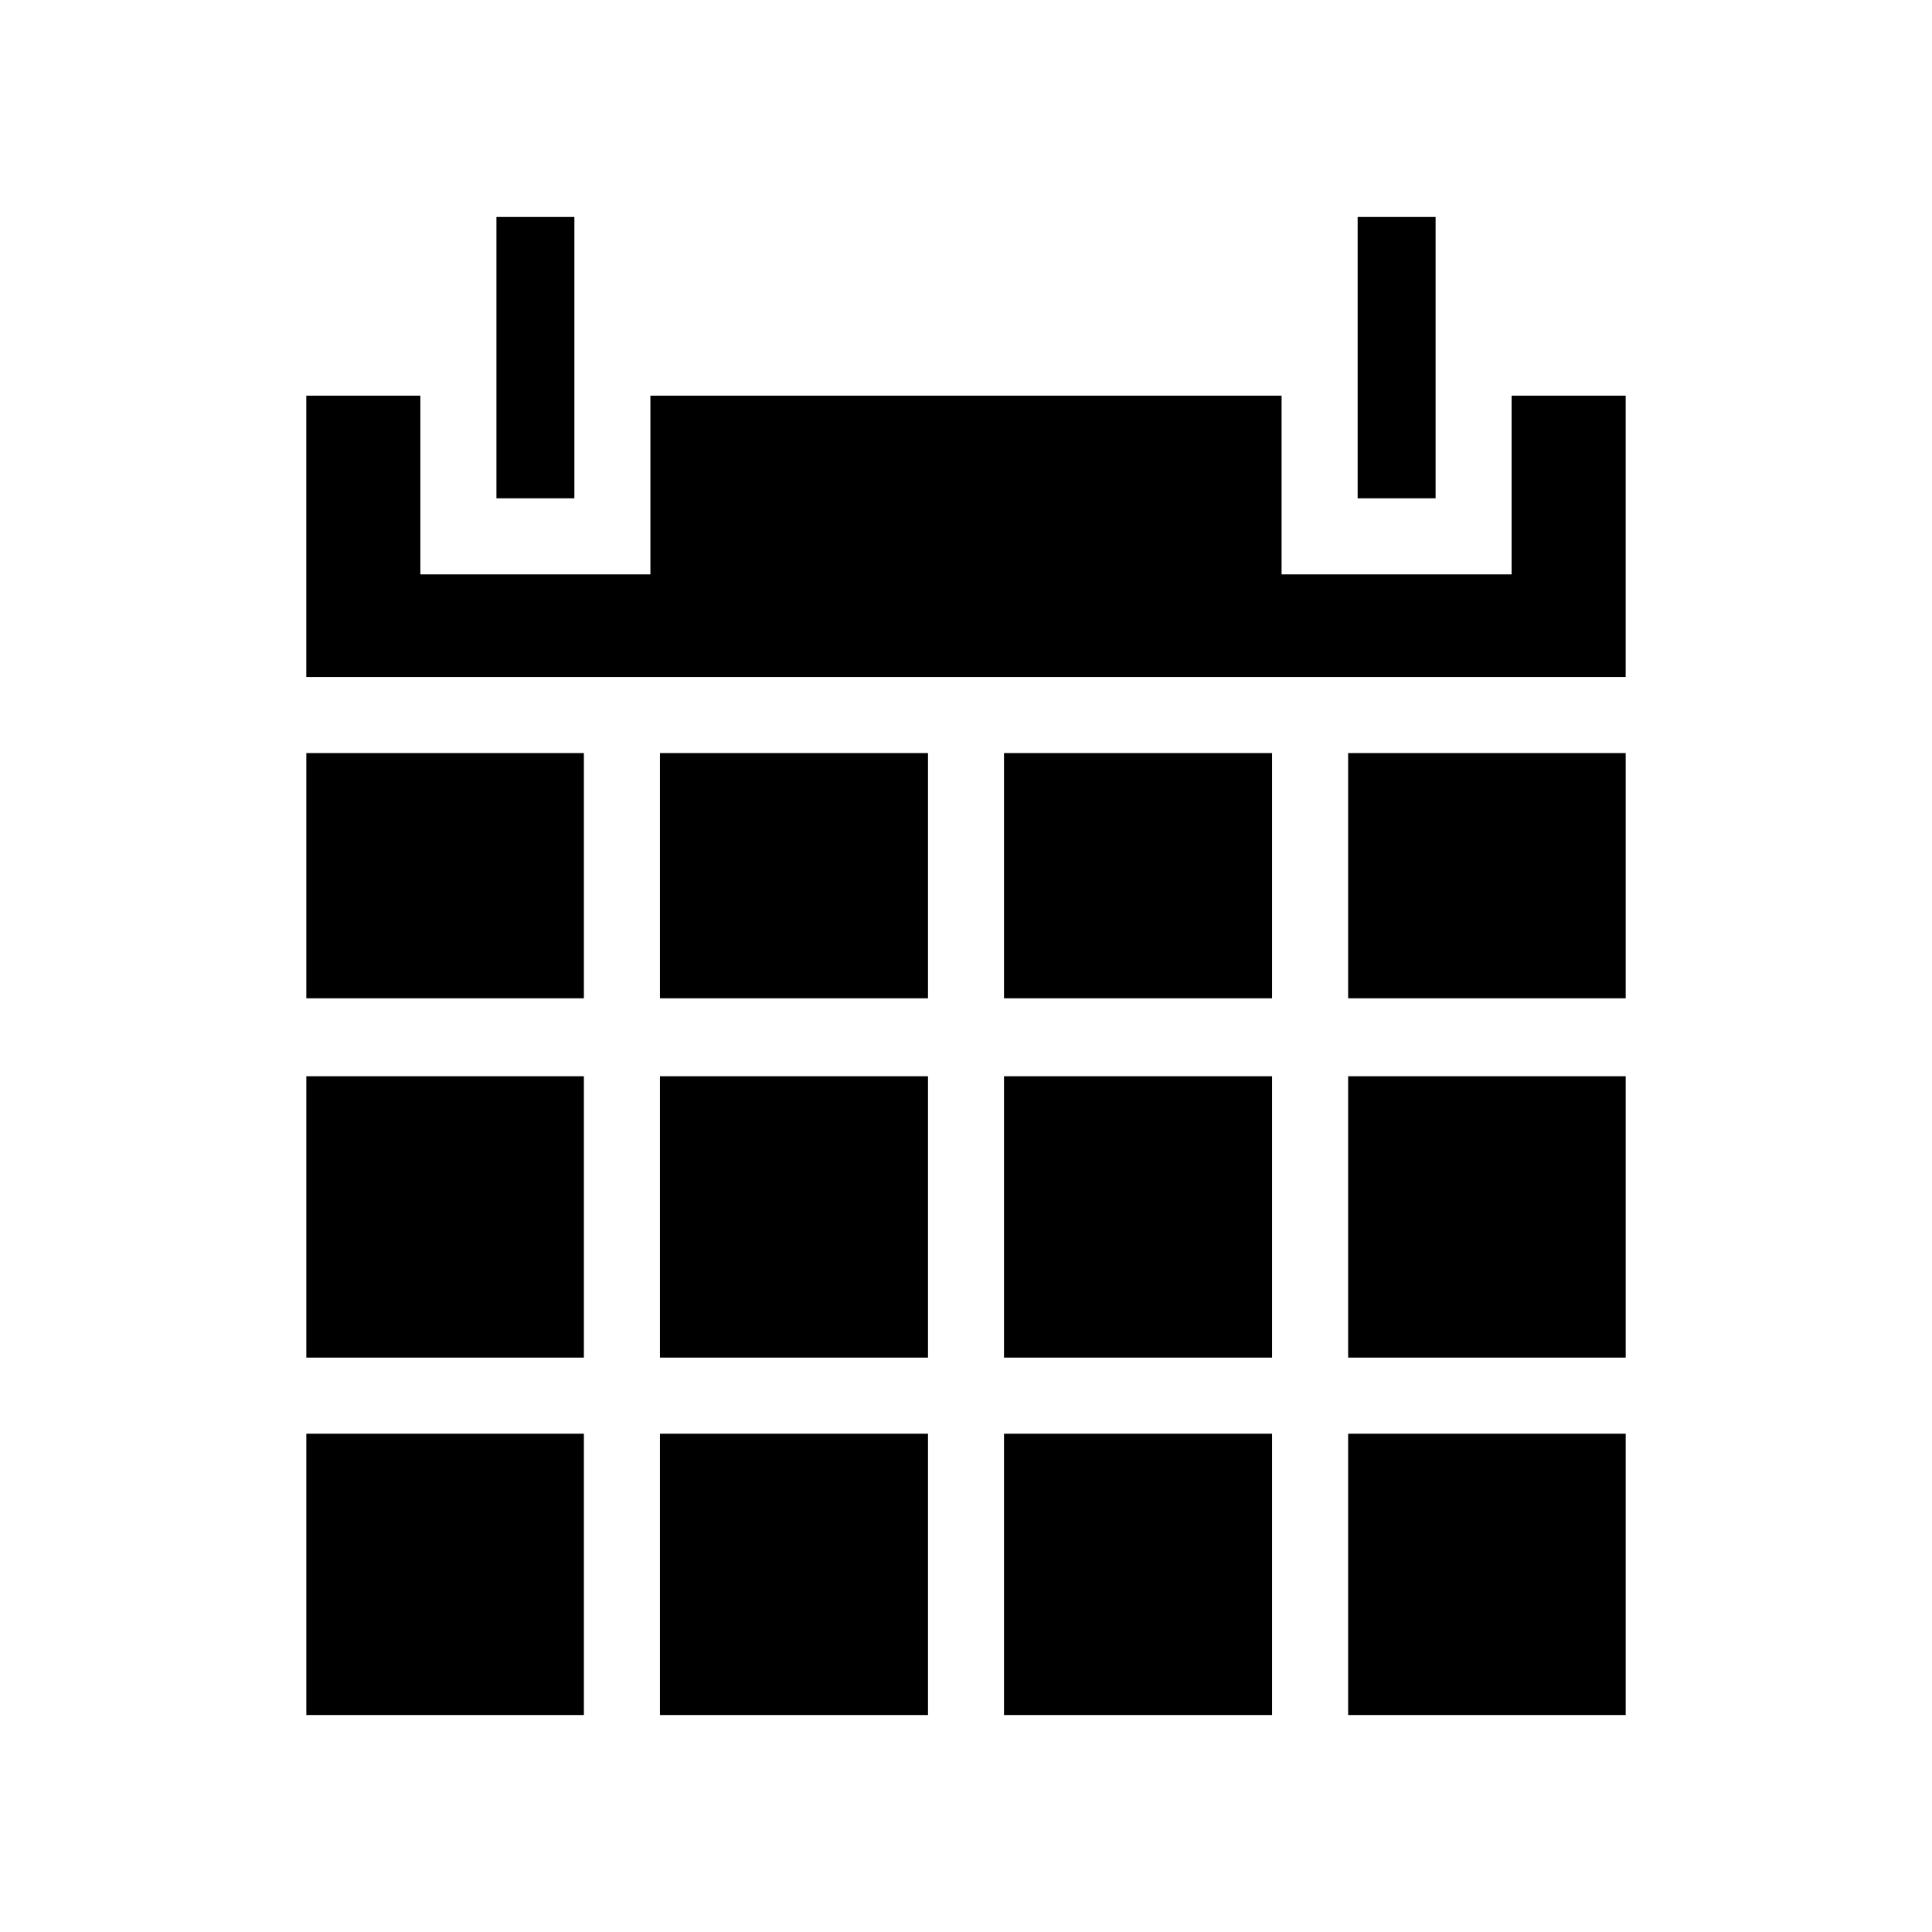
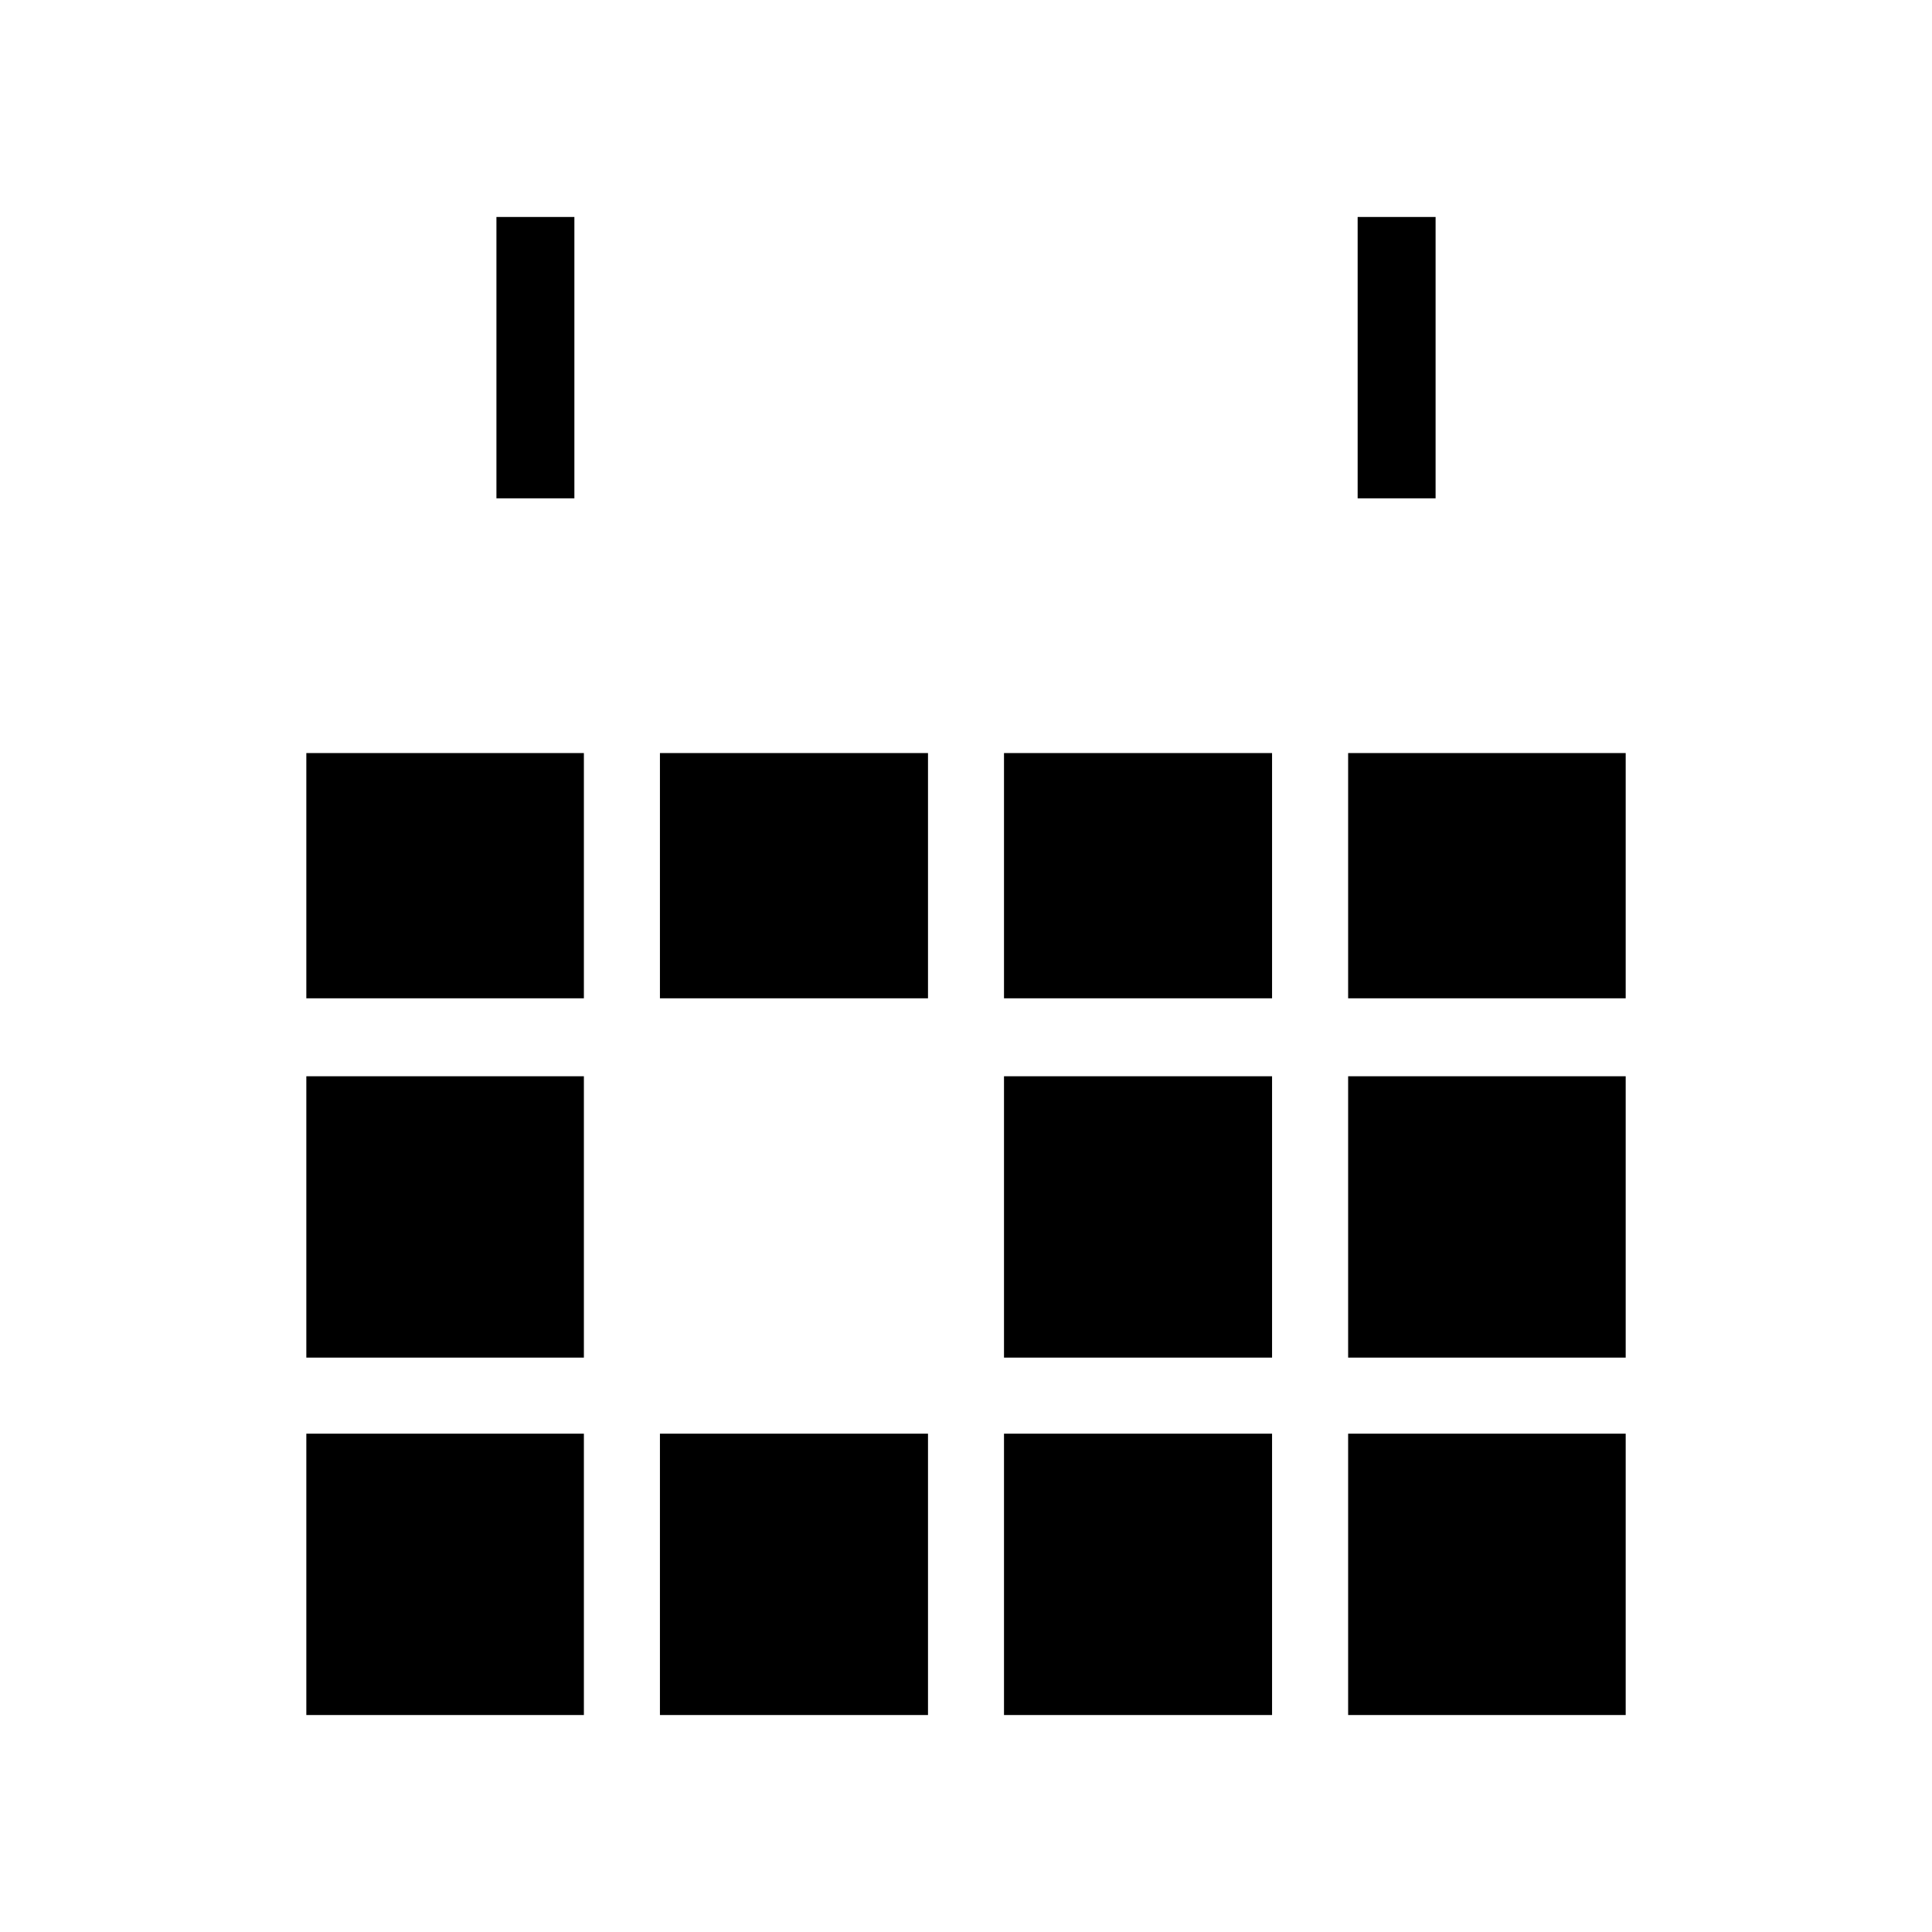
<svg xmlns="http://www.w3.org/2000/svg" fill="#000000" width="800px" height="800px" version="1.1" viewBox="144 144 512 512">
  <g>
    <path d="m501.27 343.57h73.555v64.992h-73.555z" />
    <path d="m225.18 343.57h73.555v64.992h-73.555z" />
    <path d="m410.07 343.57h71.039v64.992h-71.039z" />
    <path d="m318.89 343.57h71.039v64.992h-71.039z" />
-     <path d="m389.92 323.42h184.9v-74.562h-30.227v47.359h-60.961v-47.359h-167.27v47.359h-60.961v-47.359h-30.23v74.562z" />
    <path d="m410.07 523.94h71.039v74.562h-71.039z" />
    <path d="m501.27 523.94h73.555v74.562h-73.555z" />
    <path d="m225.18 523.94h73.555v74.562h-73.555z" />
    <path d="m318.89 523.94h71.039v74.562h-71.039z" />
-     <path d="m318.89 429.22h71.039v74.562h-71.039z" />
    <path d="m225.18 429.22h73.555v74.562h-73.555z" />
    <path d="m501.27 429.22h73.555v74.562h-73.555z" />
    <path d="m410.07 429.22h71.039v74.562h-71.039z" />
    <path d="m275.56 201.5h20.656v74.562h-20.656z" />
    <path d="m503.79 201.5h20.656v74.562h-20.656z" />
  </g>
</svg>